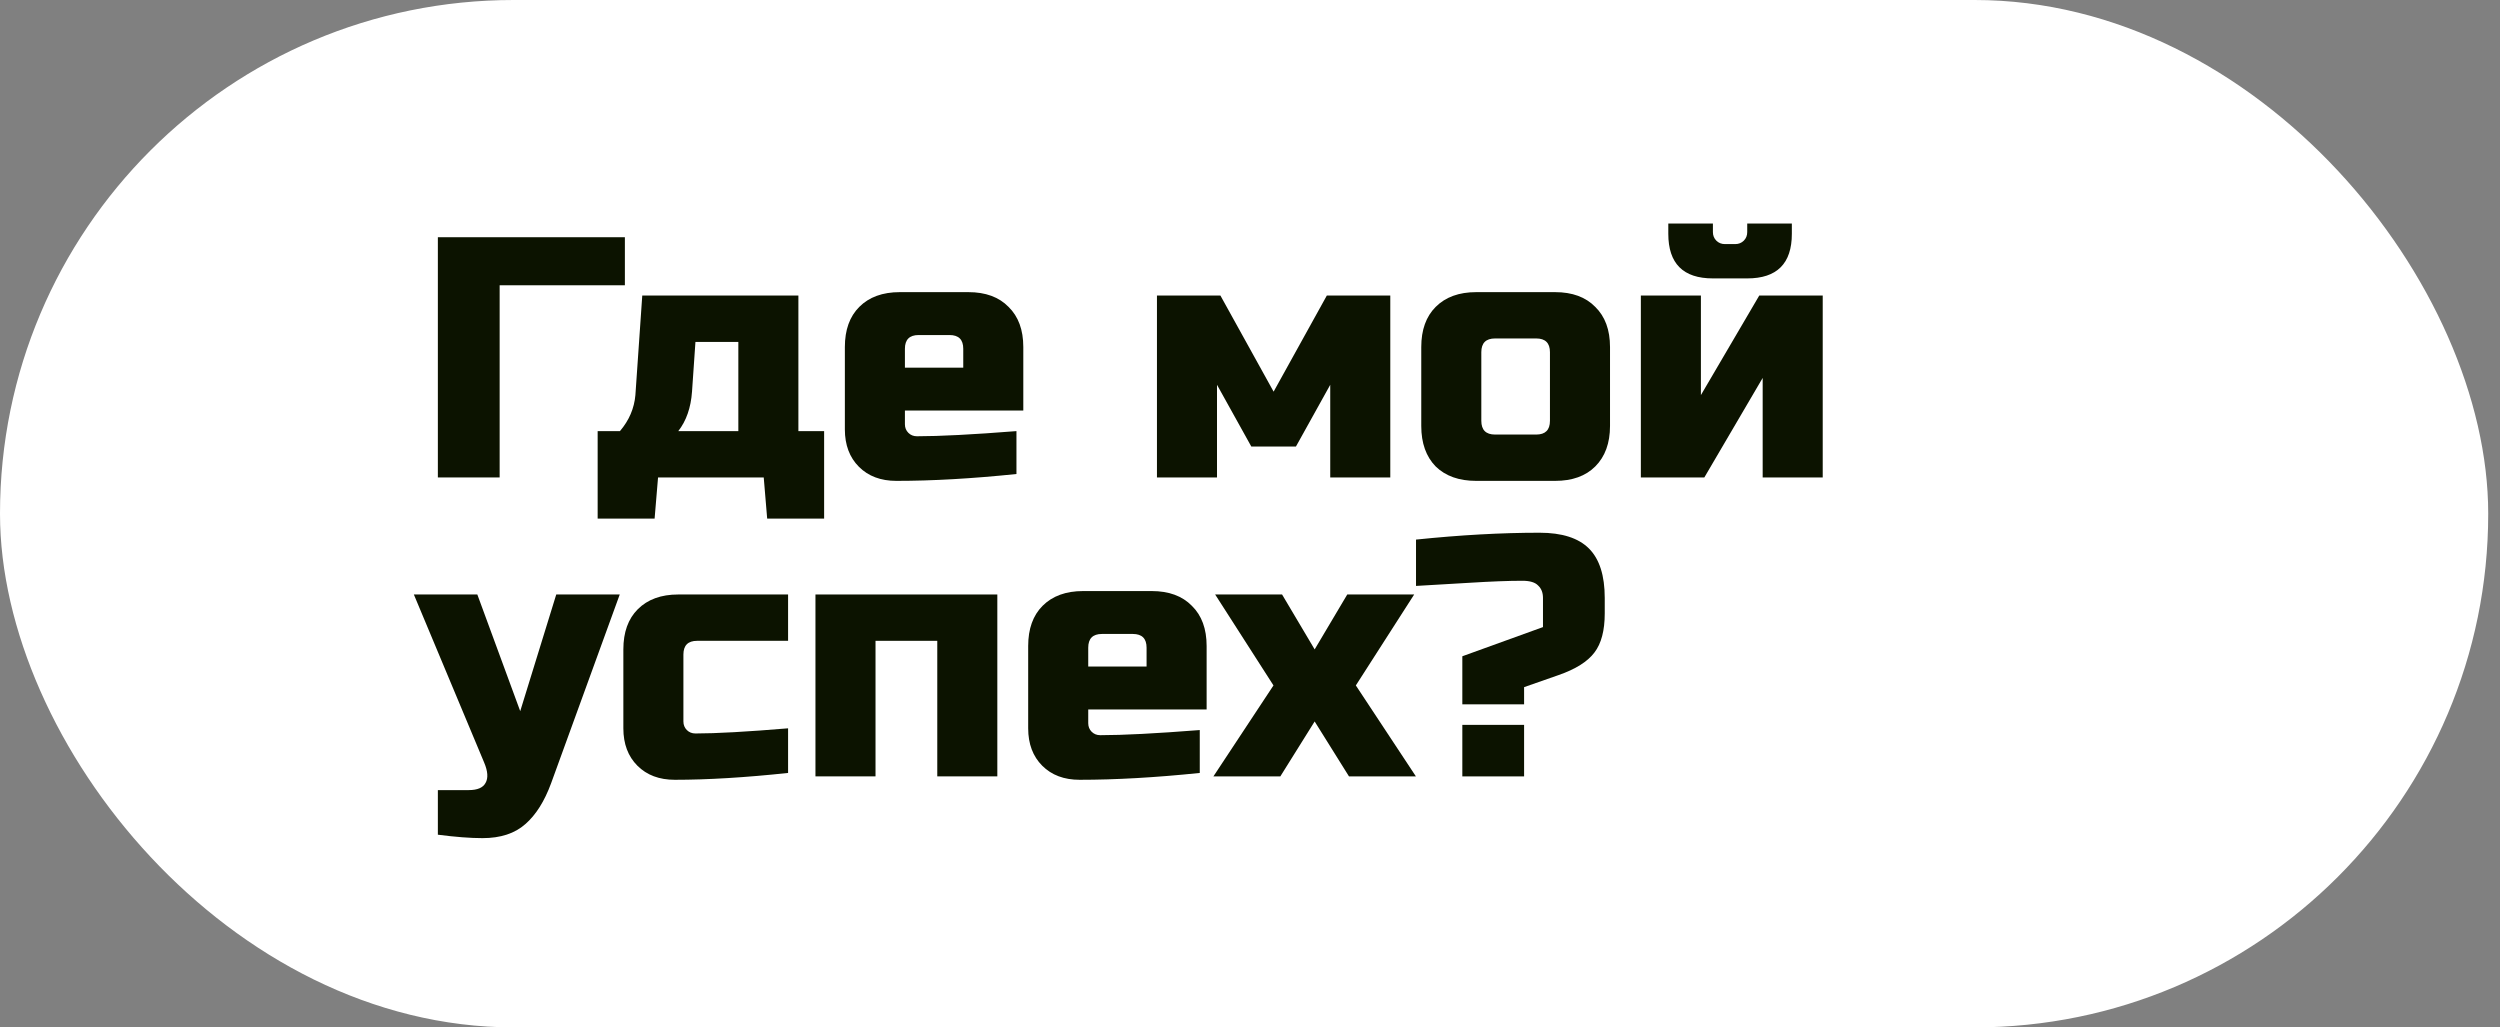
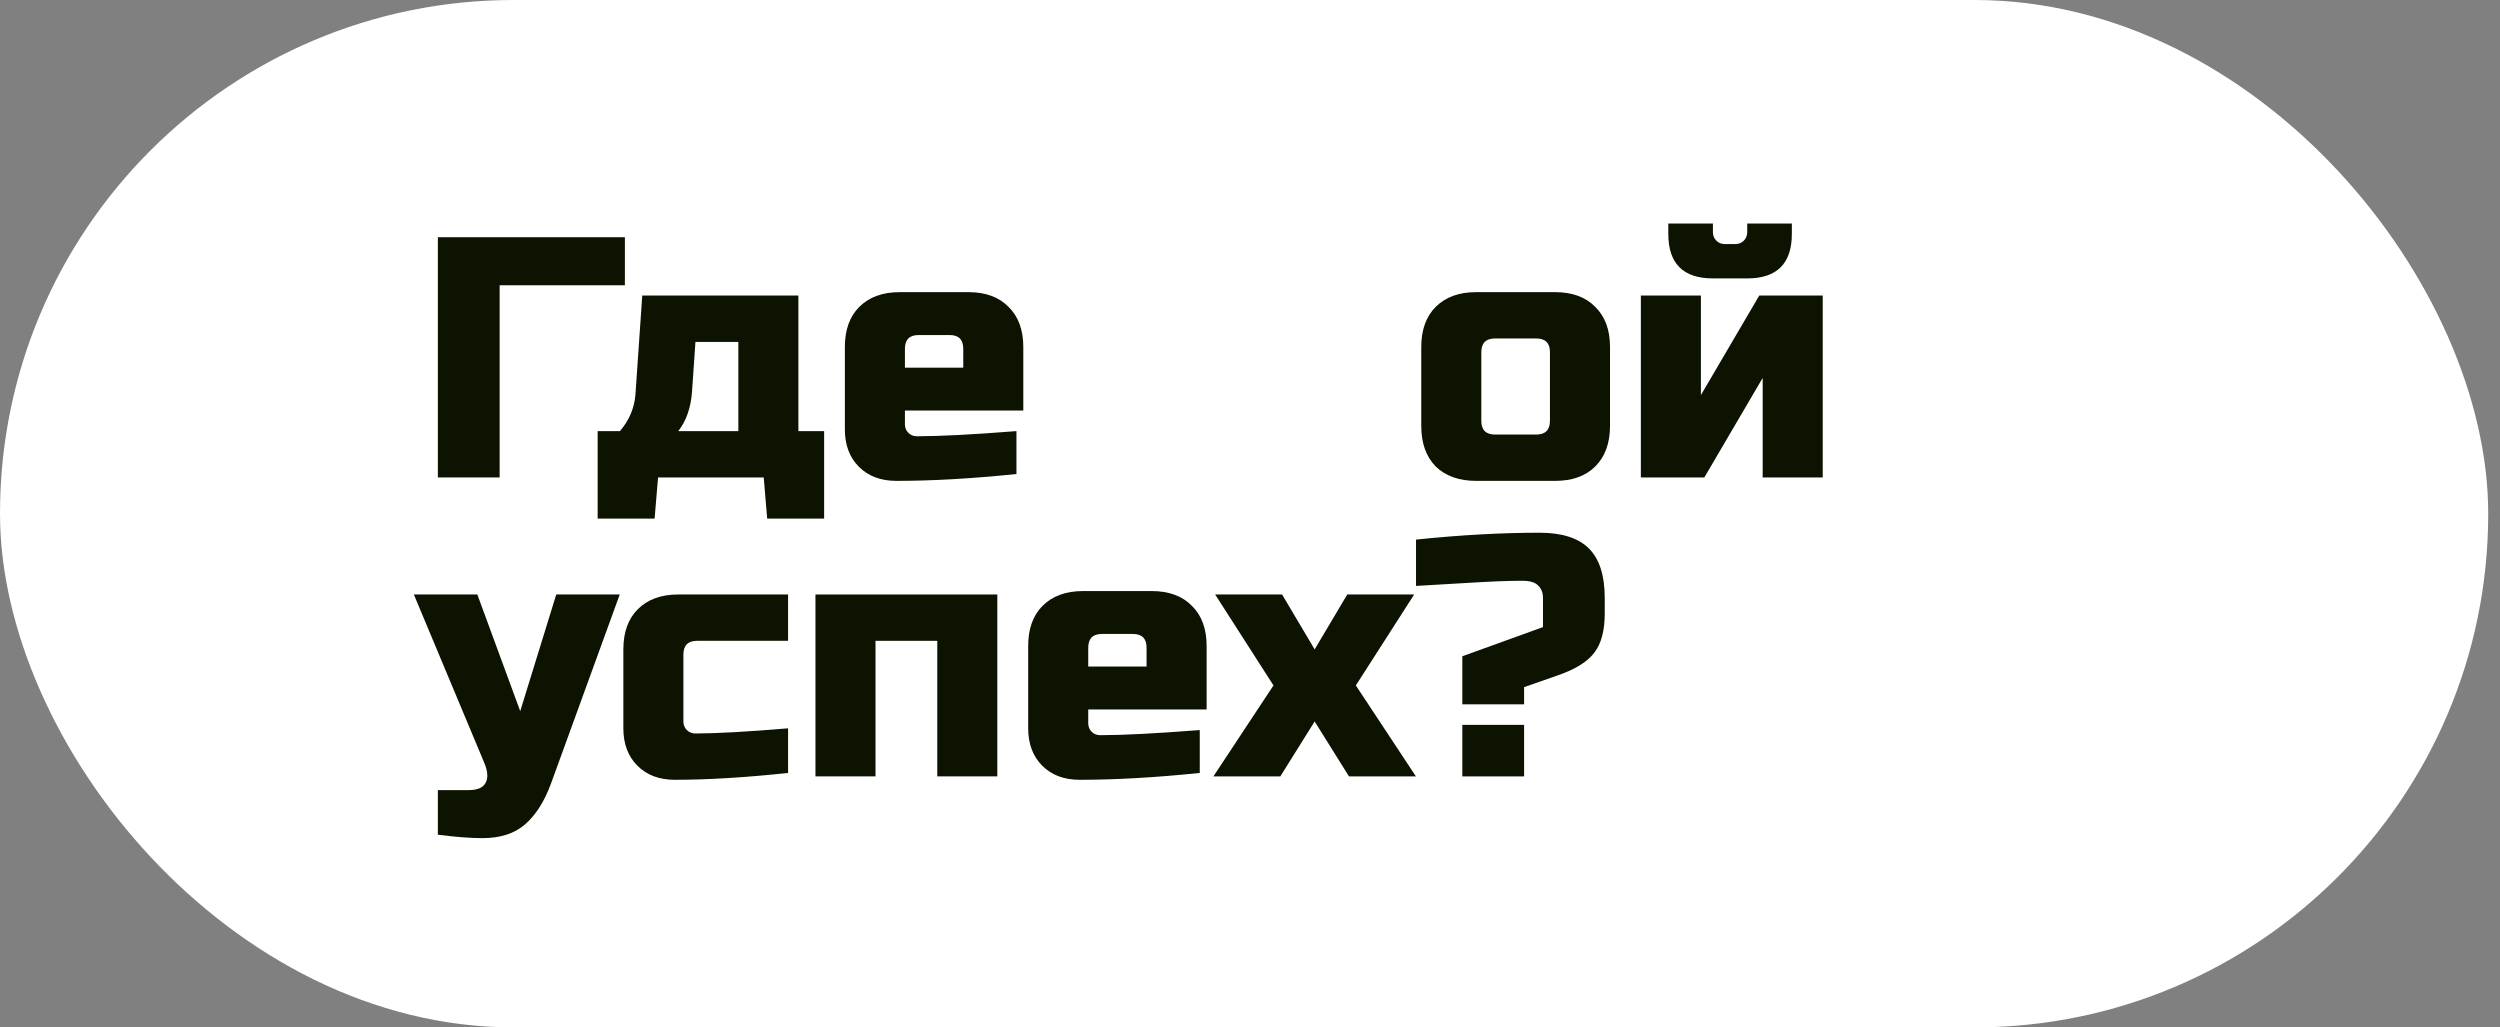
<svg xmlns="http://www.w3.org/2000/svg" width="146" height="60" viewBox="0 0 146 60" fill="none">
  <rect x="0" y="0" width="146" height="60" fill="#808080" stroke="none" />
  <rect width="145.312" height="60" rx="30" fill="white" />
  <path d="M29.179 27.883H25.571V13.854H36.493V16.66H29.179V27.883Z" fill="#0C1300" />
  <path d="M40.414 22.873C40.347 23.808 40.08 24.576 39.612 25.177H43.119V19.967H40.614L40.414 22.873ZM46.626 17.261V25.177H48.129V30.288H44.803L44.602 27.883H38.43L38.229 30.288H34.903V25.177H36.205C36.74 24.549 37.04 23.848 37.107 23.073L37.508 17.261H46.626Z" fill="#0C1300" />
  <path d="M53.649 19.566C53.115 19.566 52.847 19.833 52.847 20.367V21.47H56.254V20.367C56.254 19.833 55.987 19.566 55.453 19.566H53.649ZM59.361 27.682C56.782 27.95 54.444 28.083 52.346 28.083C51.438 28.083 50.71 27.809 50.162 27.262C49.614 26.714 49.34 25.985 49.34 25.077V20.267C49.34 19.265 49.621 18.484 50.182 17.923C50.757 17.348 51.545 17.061 52.547 17.061H56.555C57.557 17.061 58.339 17.348 58.9 17.923C59.474 18.484 59.761 19.265 59.761 20.267V23.975H52.847V24.776C52.847 24.977 52.914 25.144 53.048 25.277C53.181 25.411 53.349 25.478 53.549 25.478C54.872 25.478 56.809 25.378 59.361 25.177V27.682Z" fill="#0C1300" />
-   <path d="M75.682 26.079H73.077L71.073 22.472V27.883H67.566V17.261H71.273L74.379 22.873L77.486 17.261H81.193V27.883H77.686V22.472L75.682 26.079Z" fill="#0C1300" />
  <path d="M94.025 24.877C94.025 25.879 93.737 26.667 93.163 27.241C92.602 27.802 91.82 28.083 90.818 28.083H86.209C85.207 28.083 84.418 27.802 83.844 27.241C83.283 26.667 83.002 25.879 83.002 24.877V20.267C83.002 19.265 83.283 18.484 83.844 17.923C84.418 17.348 85.207 17.061 86.209 17.061H90.818C91.82 17.061 92.602 17.348 93.163 17.923C93.737 18.484 94.025 19.265 94.025 20.267V24.877ZM90.517 20.568C90.517 20.034 90.25 19.766 89.716 19.766H87.311C86.776 19.766 86.509 20.034 86.509 20.568V24.576C86.509 25.11 86.776 25.378 87.311 25.378H89.716C90.25 25.378 90.517 25.11 90.517 24.576V20.568Z" fill="#0C1300" />
  <path d="M100.034 16.259C98.297 16.259 97.429 15.391 97.429 13.654V13.053H100.034V13.554C100.034 13.754 100.101 13.921 100.235 14.055C100.368 14.188 100.535 14.255 100.736 14.255H101.337C101.537 14.255 101.704 14.188 101.838 14.055C101.972 13.921 102.038 13.754 102.038 13.554V13.053H104.644V13.654C104.644 15.391 103.775 16.259 102.038 16.259H100.034ZM102.74 17.261H106.447V27.883H102.94V22.071L99.533 27.883H95.826V17.261H99.333V23.073L102.74 17.261Z" fill="#0C1300" />
  <path d="M28.177 48.947C27.468 48.947 26.6 48.88 25.571 48.747V46.142H27.375C27.883 46.142 28.21 46.001 28.357 45.721C28.517 45.44 28.491 45.046 28.277 44.538L24.169 34.718H27.876L30.381 41.532L32.485 34.718H36.193L32.185 45.741C31.797 46.796 31.296 47.591 30.682 48.126C30.067 48.673 29.232 48.947 28.177 48.947Z" fill="#0C1300" />
  <path d="M46.024 45.14C43.525 45.407 41.321 45.54 39.41 45.54C38.502 45.54 37.774 45.267 37.226 44.719C36.678 44.171 36.404 43.443 36.404 42.534V37.925C36.404 36.923 36.685 36.141 37.246 35.58C37.82 35.006 38.609 34.718 39.611 34.718H46.024V37.424H40.713C40.178 37.424 39.911 37.691 39.911 38.226V42.133C39.911 42.334 39.978 42.501 40.112 42.635C40.245 42.768 40.412 42.835 40.613 42.835C41.815 42.835 43.619 42.735 46.024 42.534V45.14Z" fill="#0C1300" />
  <path d="M58.244 34.718V45.34H54.737V37.424H51.13V45.34H47.623V34.718H58.244Z" fill="#0C1300" />
  <path d="M64.354 37.023C63.82 37.023 63.553 37.29 63.553 37.825V38.927H66.96V37.825C66.96 37.29 66.692 37.023 66.158 37.023H64.354ZM70.066 45.14C67.487 45.407 65.149 45.54 63.052 45.54C62.143 45.54 61.415 45.267 60.867 44.719C60.32 44.171 60.046 43.443 60.046 42.534V37.725C60.046 36.723 60.326 35.941 60.887 35.38C61.462 34.805 62.25 34.518 63.252 34.518H67.26C68.262 34.518 69.044 34.805 69.605 35.38C70.18 35.941 70.467 36.723 70.467 37.725V41.432H63.553V42.234C63.553 42.434 63.62 42.601 63.753 42.735C63.887 42.868 64.054 42.935 64.254 42.935C65.577 42.935 67.514 42.835 70.066 42.635V45.14Z" fill="#0C1300" />
  <path d="M78.68 34.718H82.588L79.181 40.029L82.688 45.34H78.78L76.776 42.133L74.772 45.34H70.864L74.371 40.029L70.965 34.718H74.873L76.776 37.925L78.68 34.718Z" fill="#0C1300" />
  <path d="M82.695 31.512C85.273 31.245 87.678 31.111 89.909 31.111C91.219 31.111 92.18 31.419 92.795 32.033C93.41 32.648 93.717 33.61 93.717 34.919V35.821C93.717 36.823 93.516 37.584 93.116 38.105C92.715 38.64 92.013 39.081 91.011 39.428L89.007 40.129V41.132H85.4V38.326L90.11 36.622V34.919C90.11 34.612 90.016 34.371 89.829 34.197C89.655 34.01 89.348 33.917 88.907 33.917C88.106 33.917 87.063 33.957 85.781 34.037C84.512 34.117 83.483 34.177 82.695 34.218V31.512ZM85.4 42.334H89.007V45.34H85.4V42.334Z" fill="#0C1300" />
</svg>